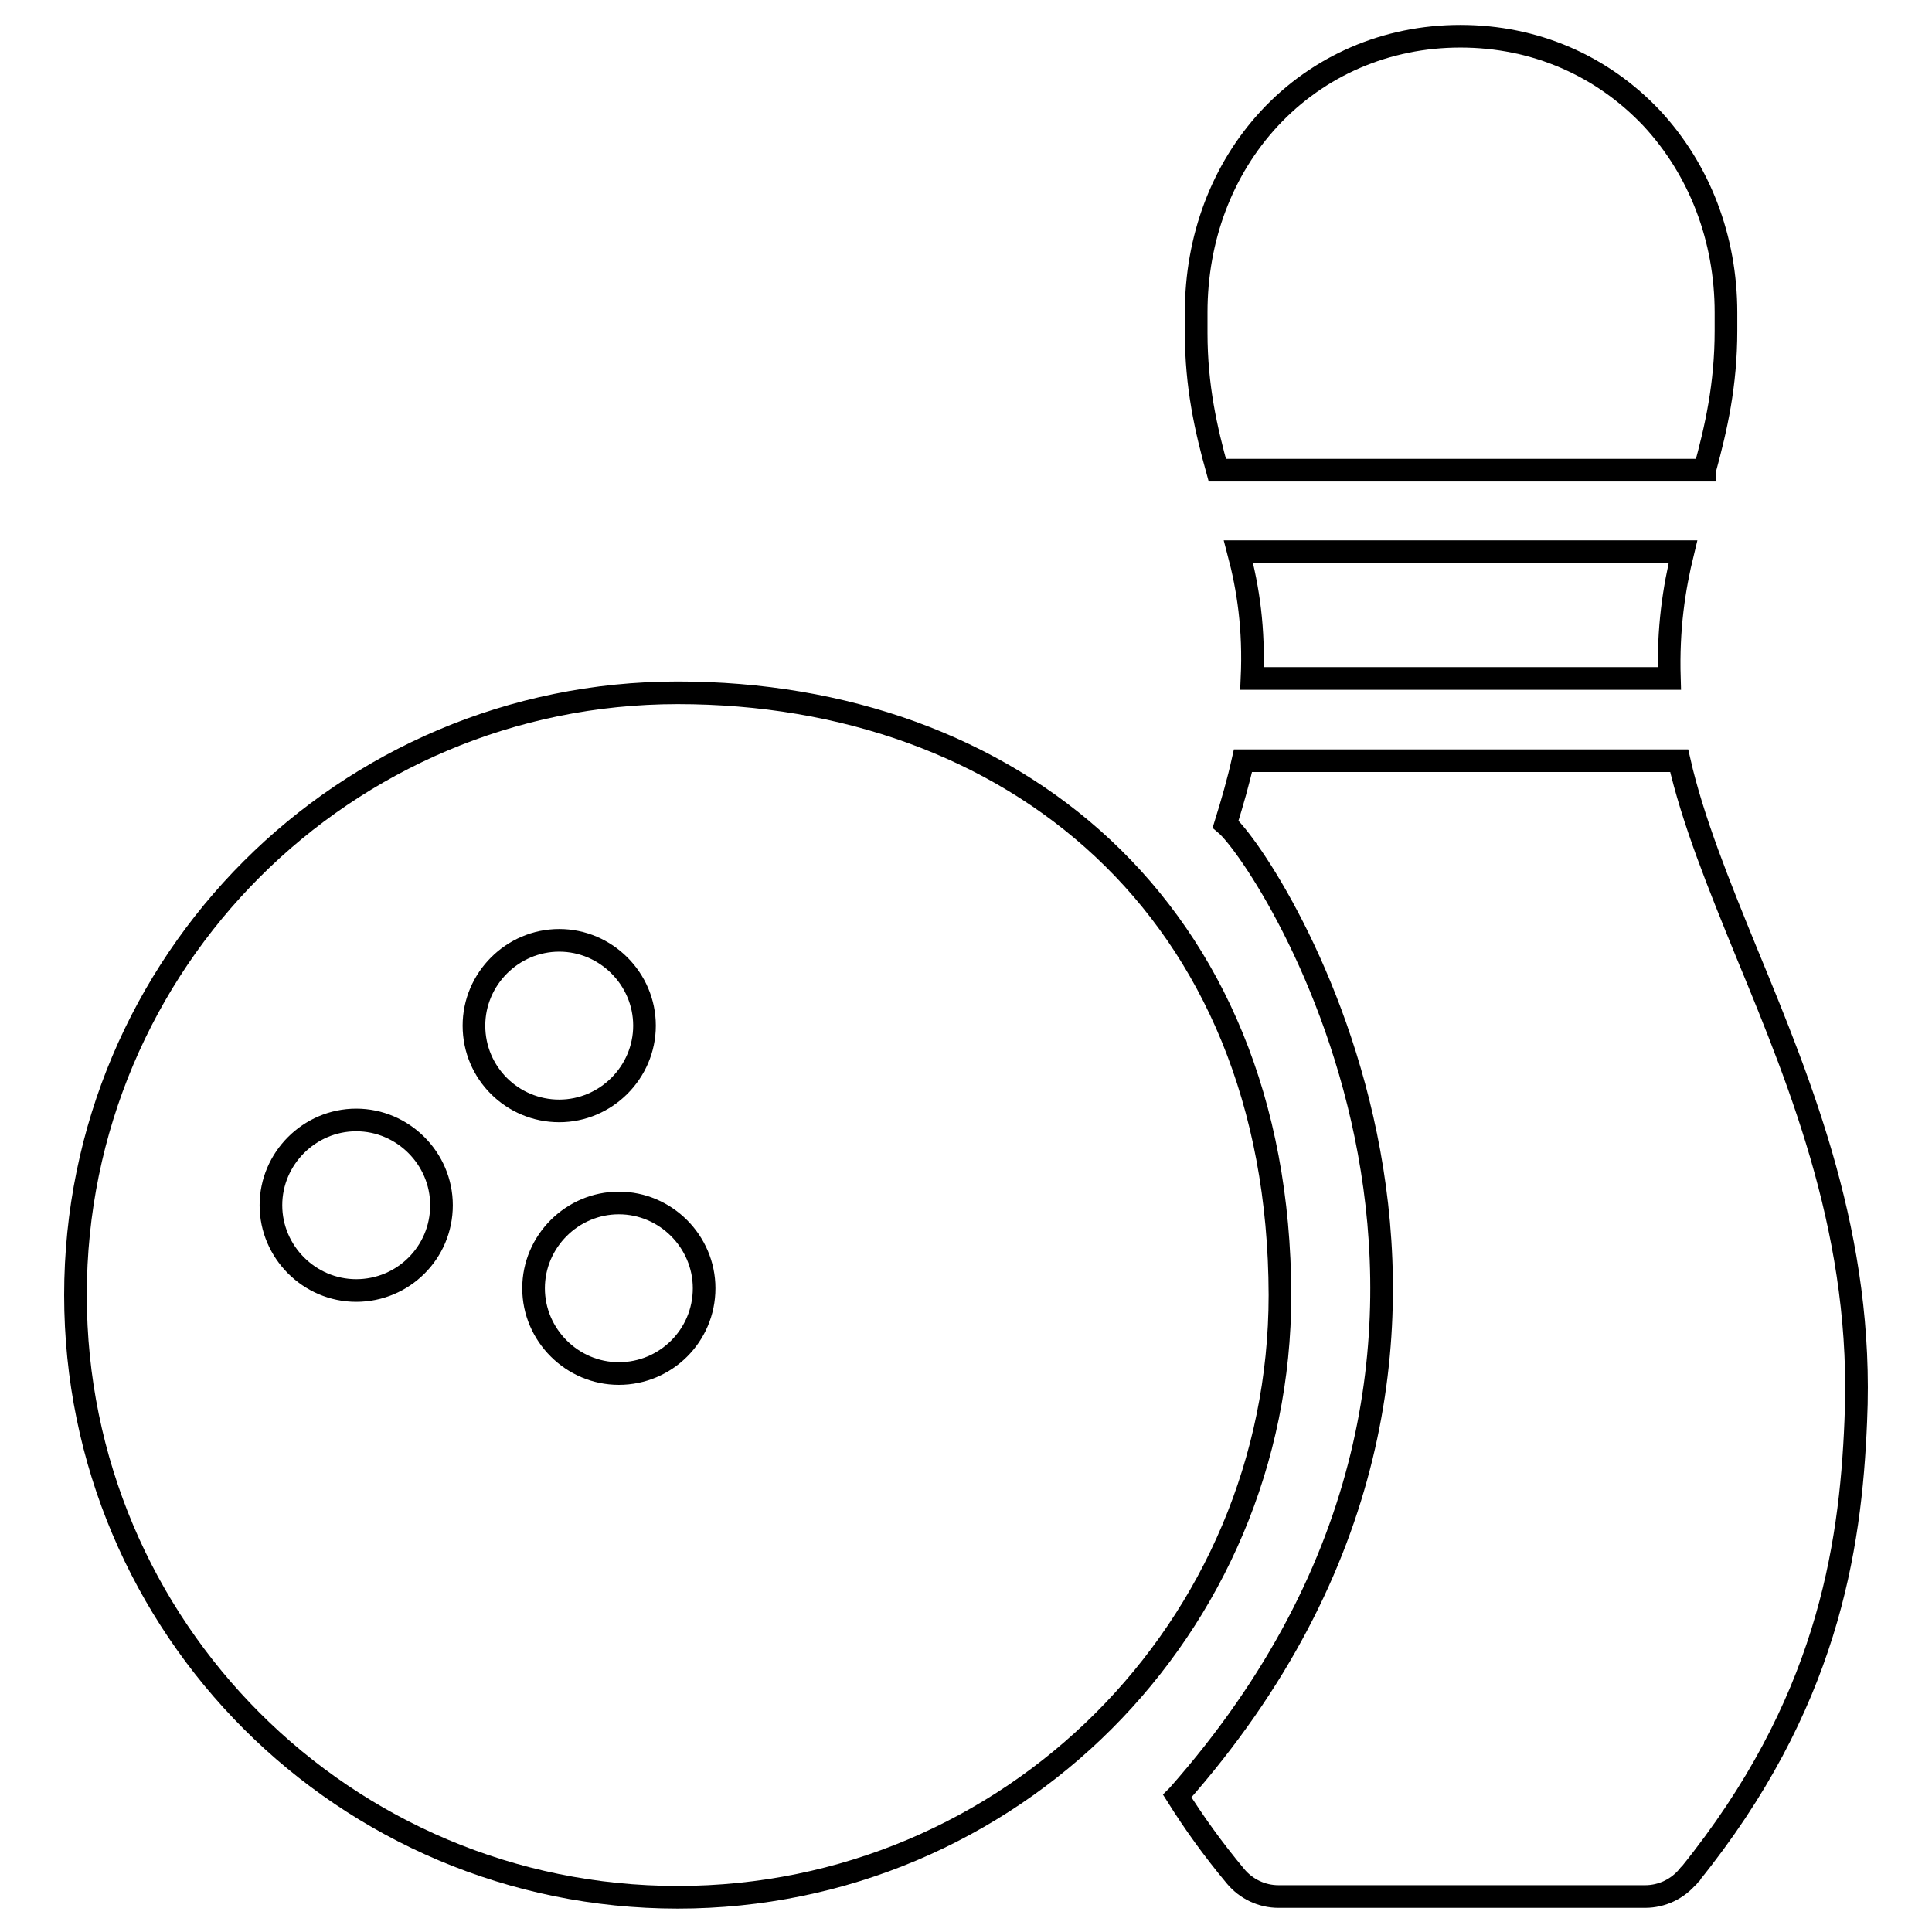
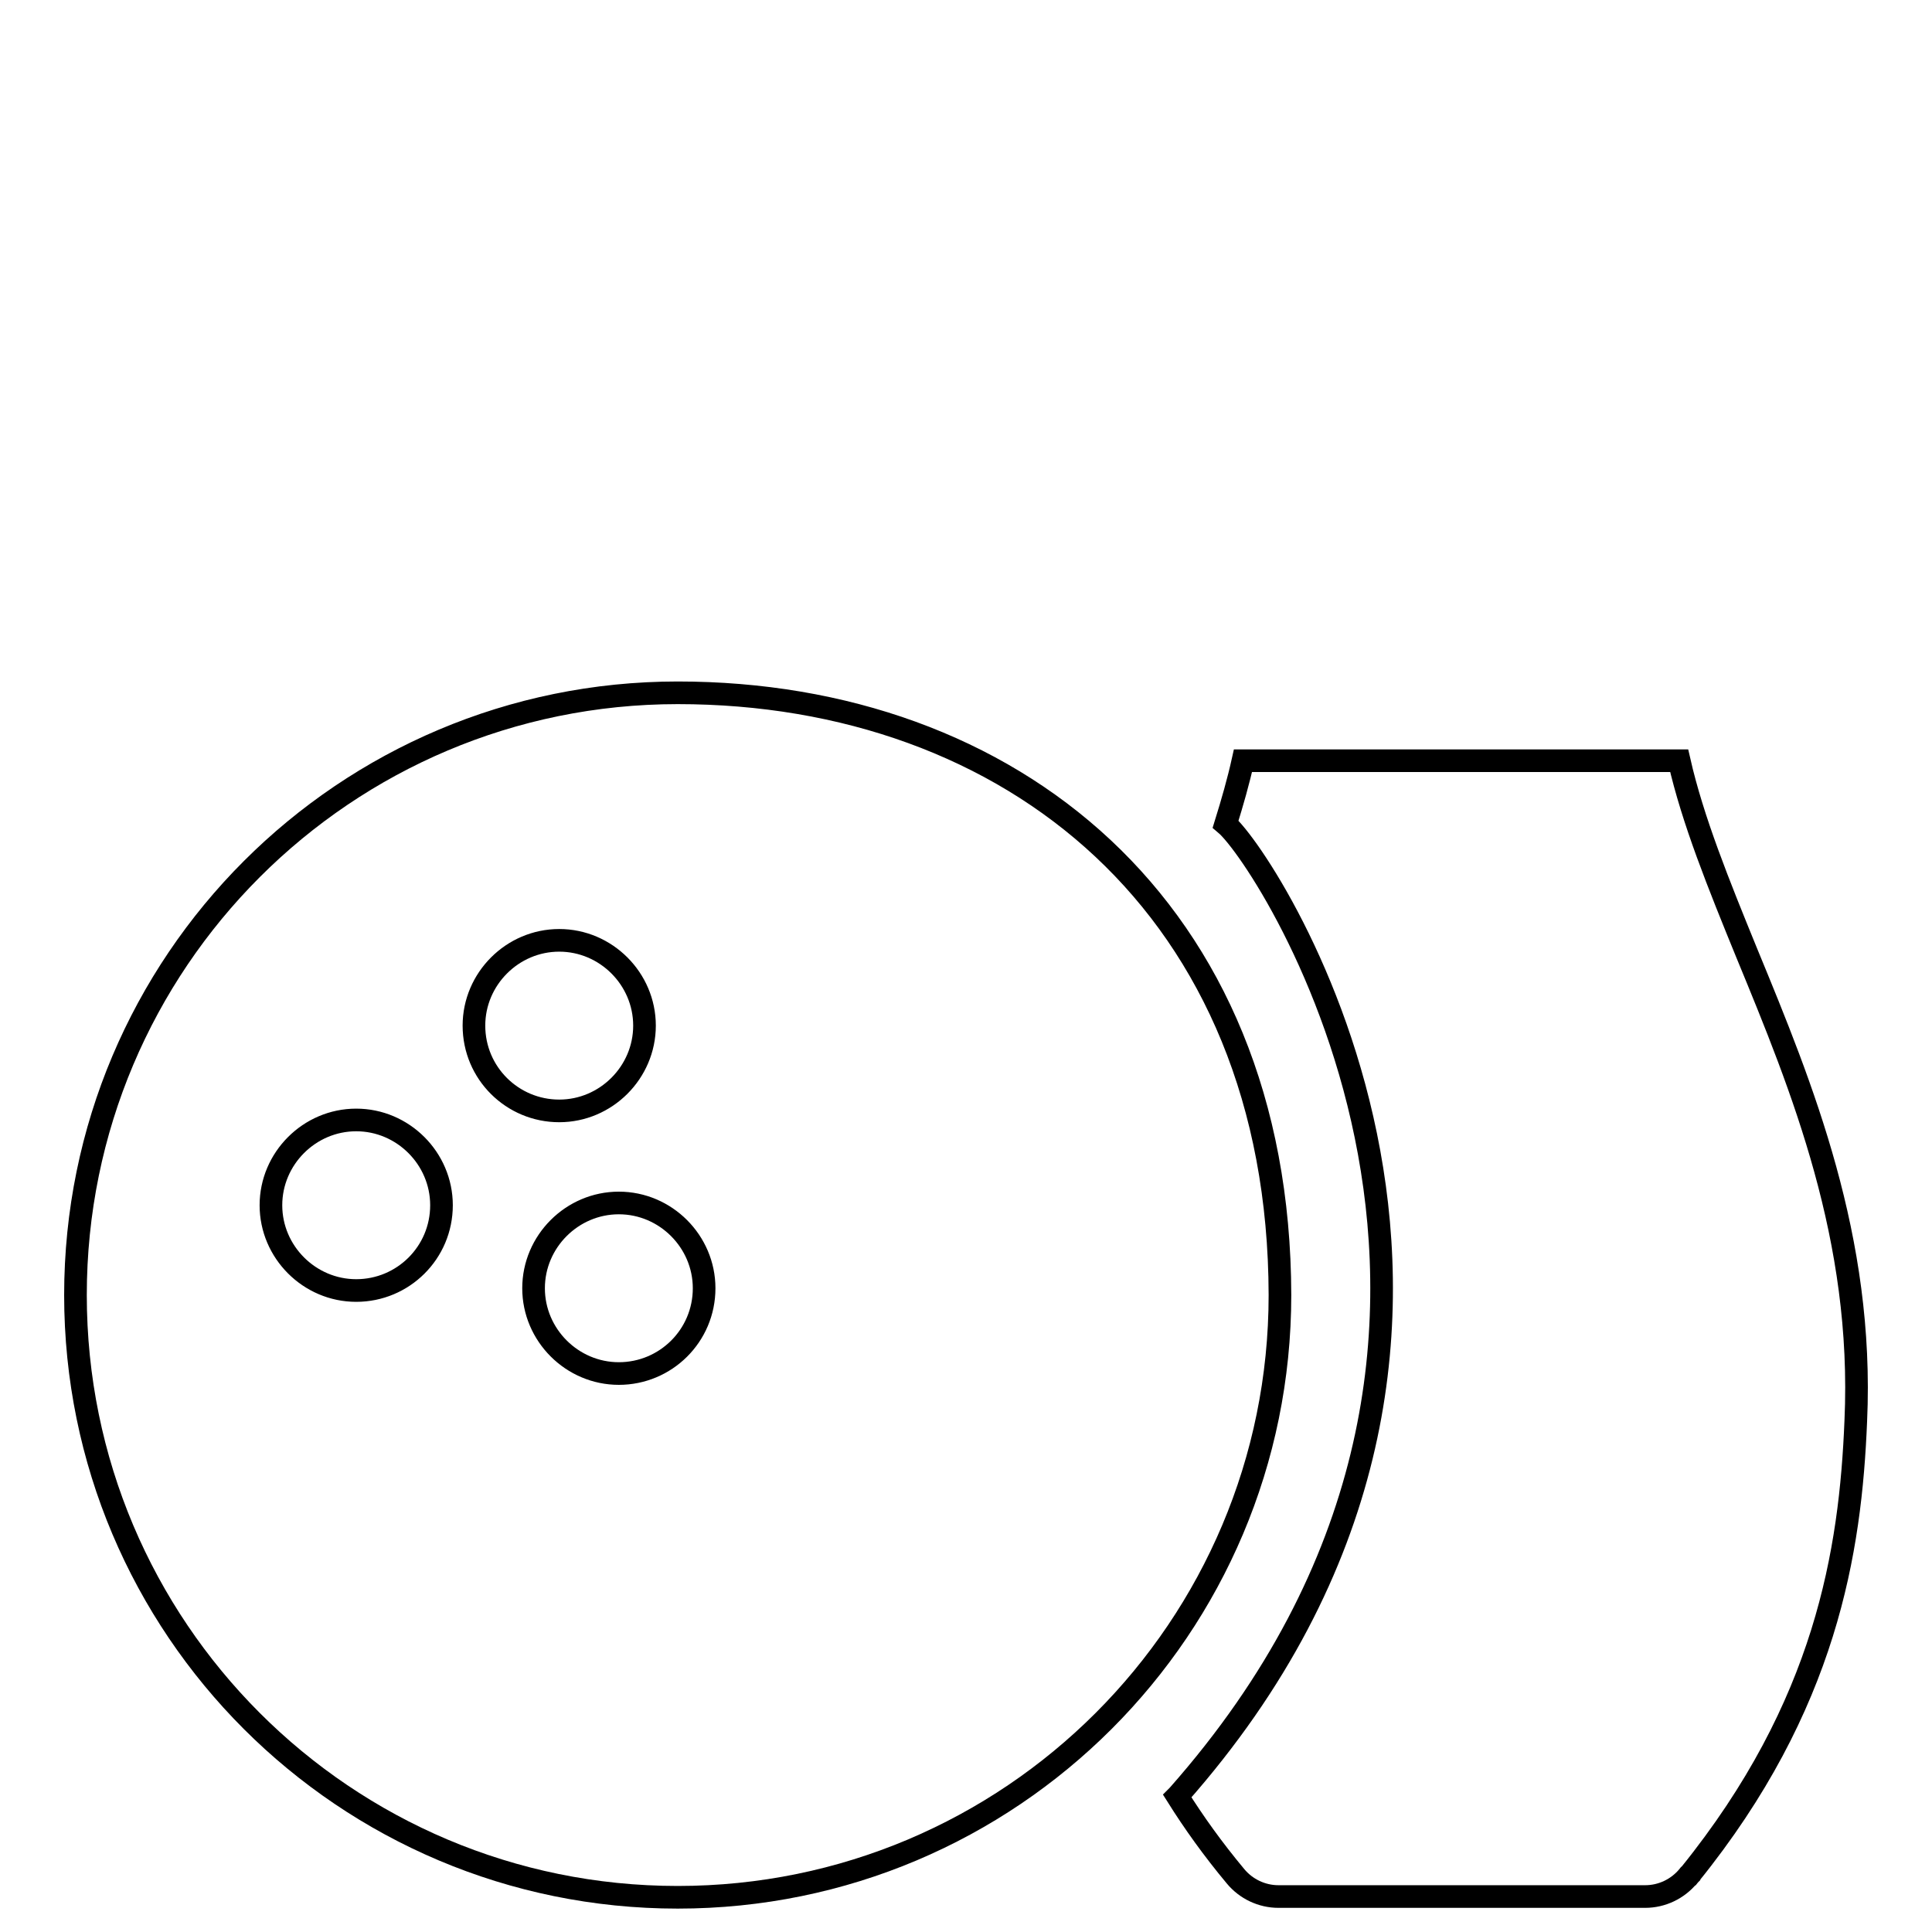
<svg xmlns="http://www.w3.org/2000/svg" version="1.1" x="0px" y="0px" viewBox="0 0 256 256" enable-background="new 0 0 256 256" xml:space="preserve">
  <g>
    <g>
      <path stroke-width="3" fill-opacity="0" stroke="#000000" d="M89.8,91.8c-44.1,0-79.8,35.7-79.8,79.8s35.7,79.8,79.8,79.8s79.8-35.7,79.8-79.8C169.5,120.2,133.8,91.8,89.8,91.8z M47.2,171c-6.2,0-11.3-5.1-11.3-11.3c0-6.2,5.1-11.3,11.3-11.3c6.2,0,11.3,5.1,11.3,11.3C58.5,166,53.4,171,47.2,171z M62.8,135.9c0-6.2,5.1-11.3,11.3-11.3s11.3,5.1,11.3,11.3c0,6.2-5.1,11.3-11.3,11.3C67.9,147.2,62.8,142.2,62.8,135.9z M82,182c-6.2,0-11.3-5.1-11.3-11.3s5.1-11.3,11.3-11.3c6.2,0,11.3,5.1,11.3,11.3C93.3,177,88.2,182,82,182z" />
-       <path stroke-width="3" fill-opacity="0" stroke="#000000" d="M225.9,62.2c1.5-5.5,2.8-11.2,2.8-18.4c0,0,0-2.1,0-2.4c0-9.8-3.5-18.9-9.8-25.7c-6.6-7-15.5-10.9-25.4-10.9c-9.8,0-18.8,3.9-25.3,10.9c-6.3,6.8-9.7,15.9-9.7,25.7v2.1c0,0,0,0.1,0,0.2v0.4c0,7.1,1.3,12.8,2.8,18.2H225.9z" />
      <path stroke-width="3" fill-opacity="0" stroke="#000000" d="M231.5,126.4c-3.8-9.3-7.2-17.7-9-25.6h-57.8c-0.6,2.7-1.4,5.5-2.3,8.4c5.7,4.8,47.1,68.3-6.3,128.7c0,0-0.1,0.1-0.1,0.1c2.2,3.5,4.7,7,7.7,10.6c1.4,1.7,3.5,2.7,5.7,2.7H218c2.2,0,4.3-1,5.7-2.7l0.1-0.1c0,0,0-0.1,0.1-0.1c18.1-22.4,21.3-42.9,22-60.1C247,164.1,238.8,144.1,231.5,126.4z" />
-       <path stroke-width="3" fill-opacity="0" stroke="#000000" d="M221.2,89.9c-0.2-6.6,0.6-11.9,1.8-16.8h-58.9c1.3,4.9,2.1,10.2,1.8,16.8H221.2z" />
    </g>
  </g>
</svg>